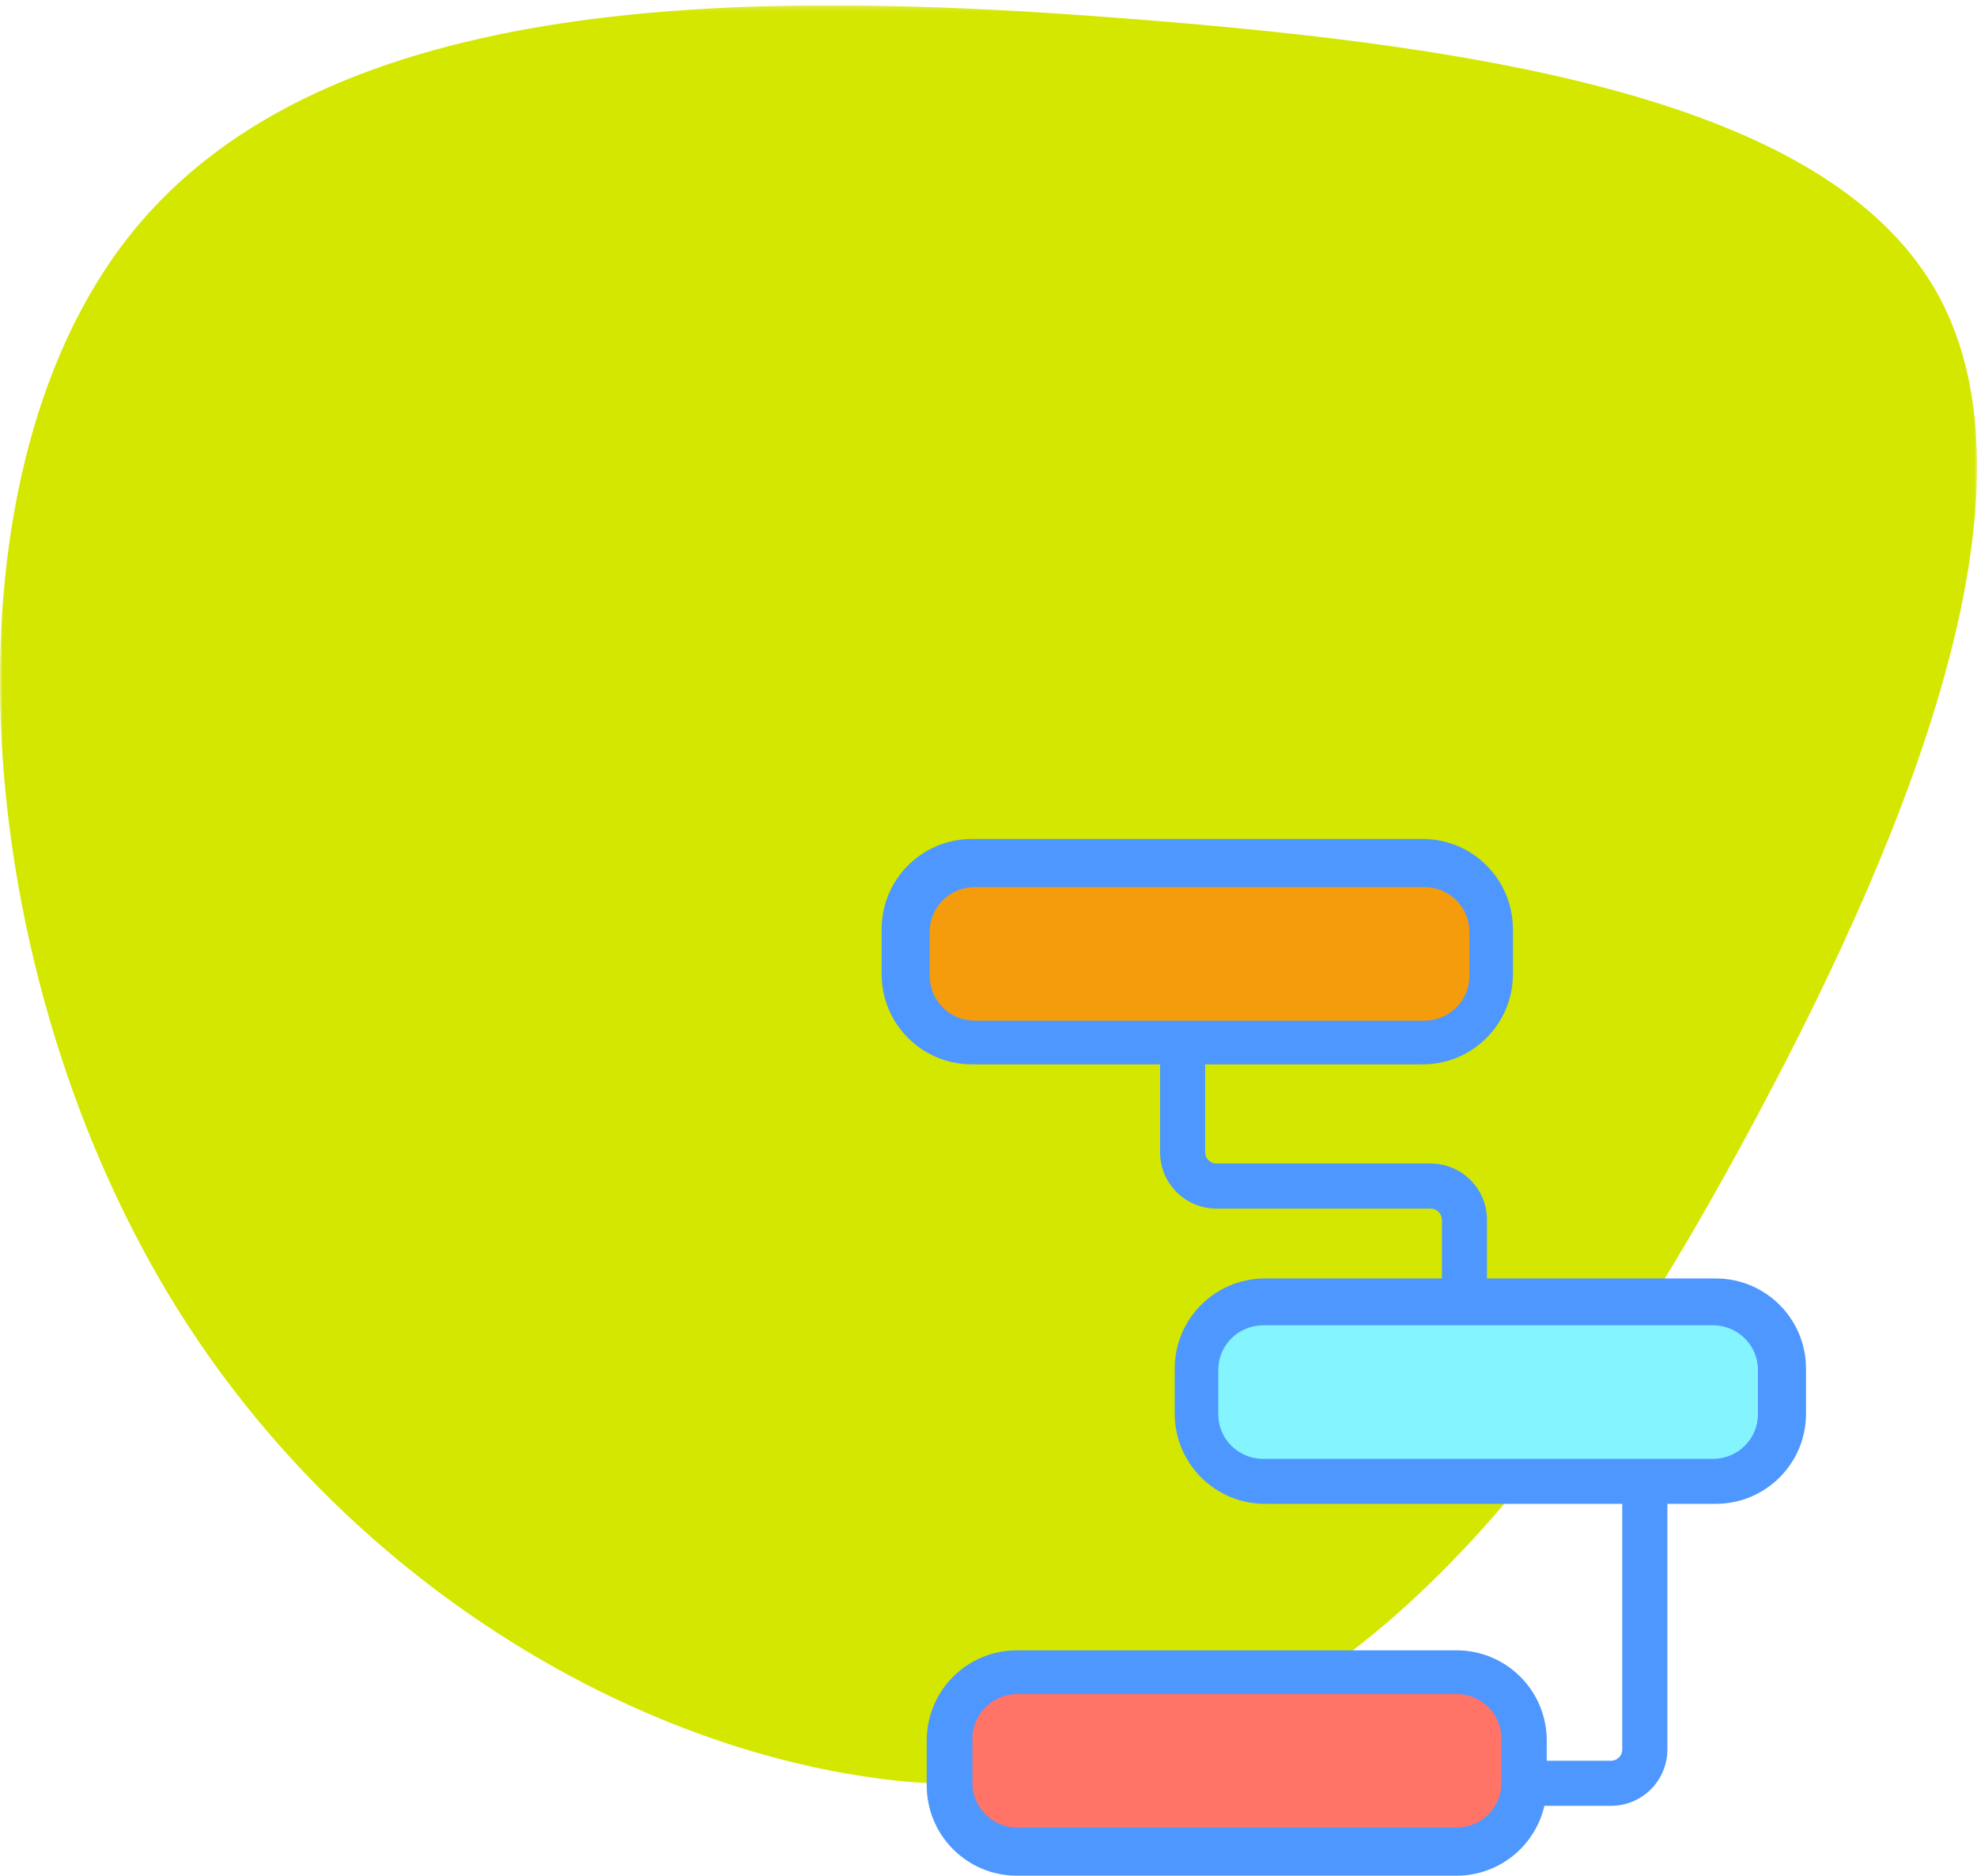
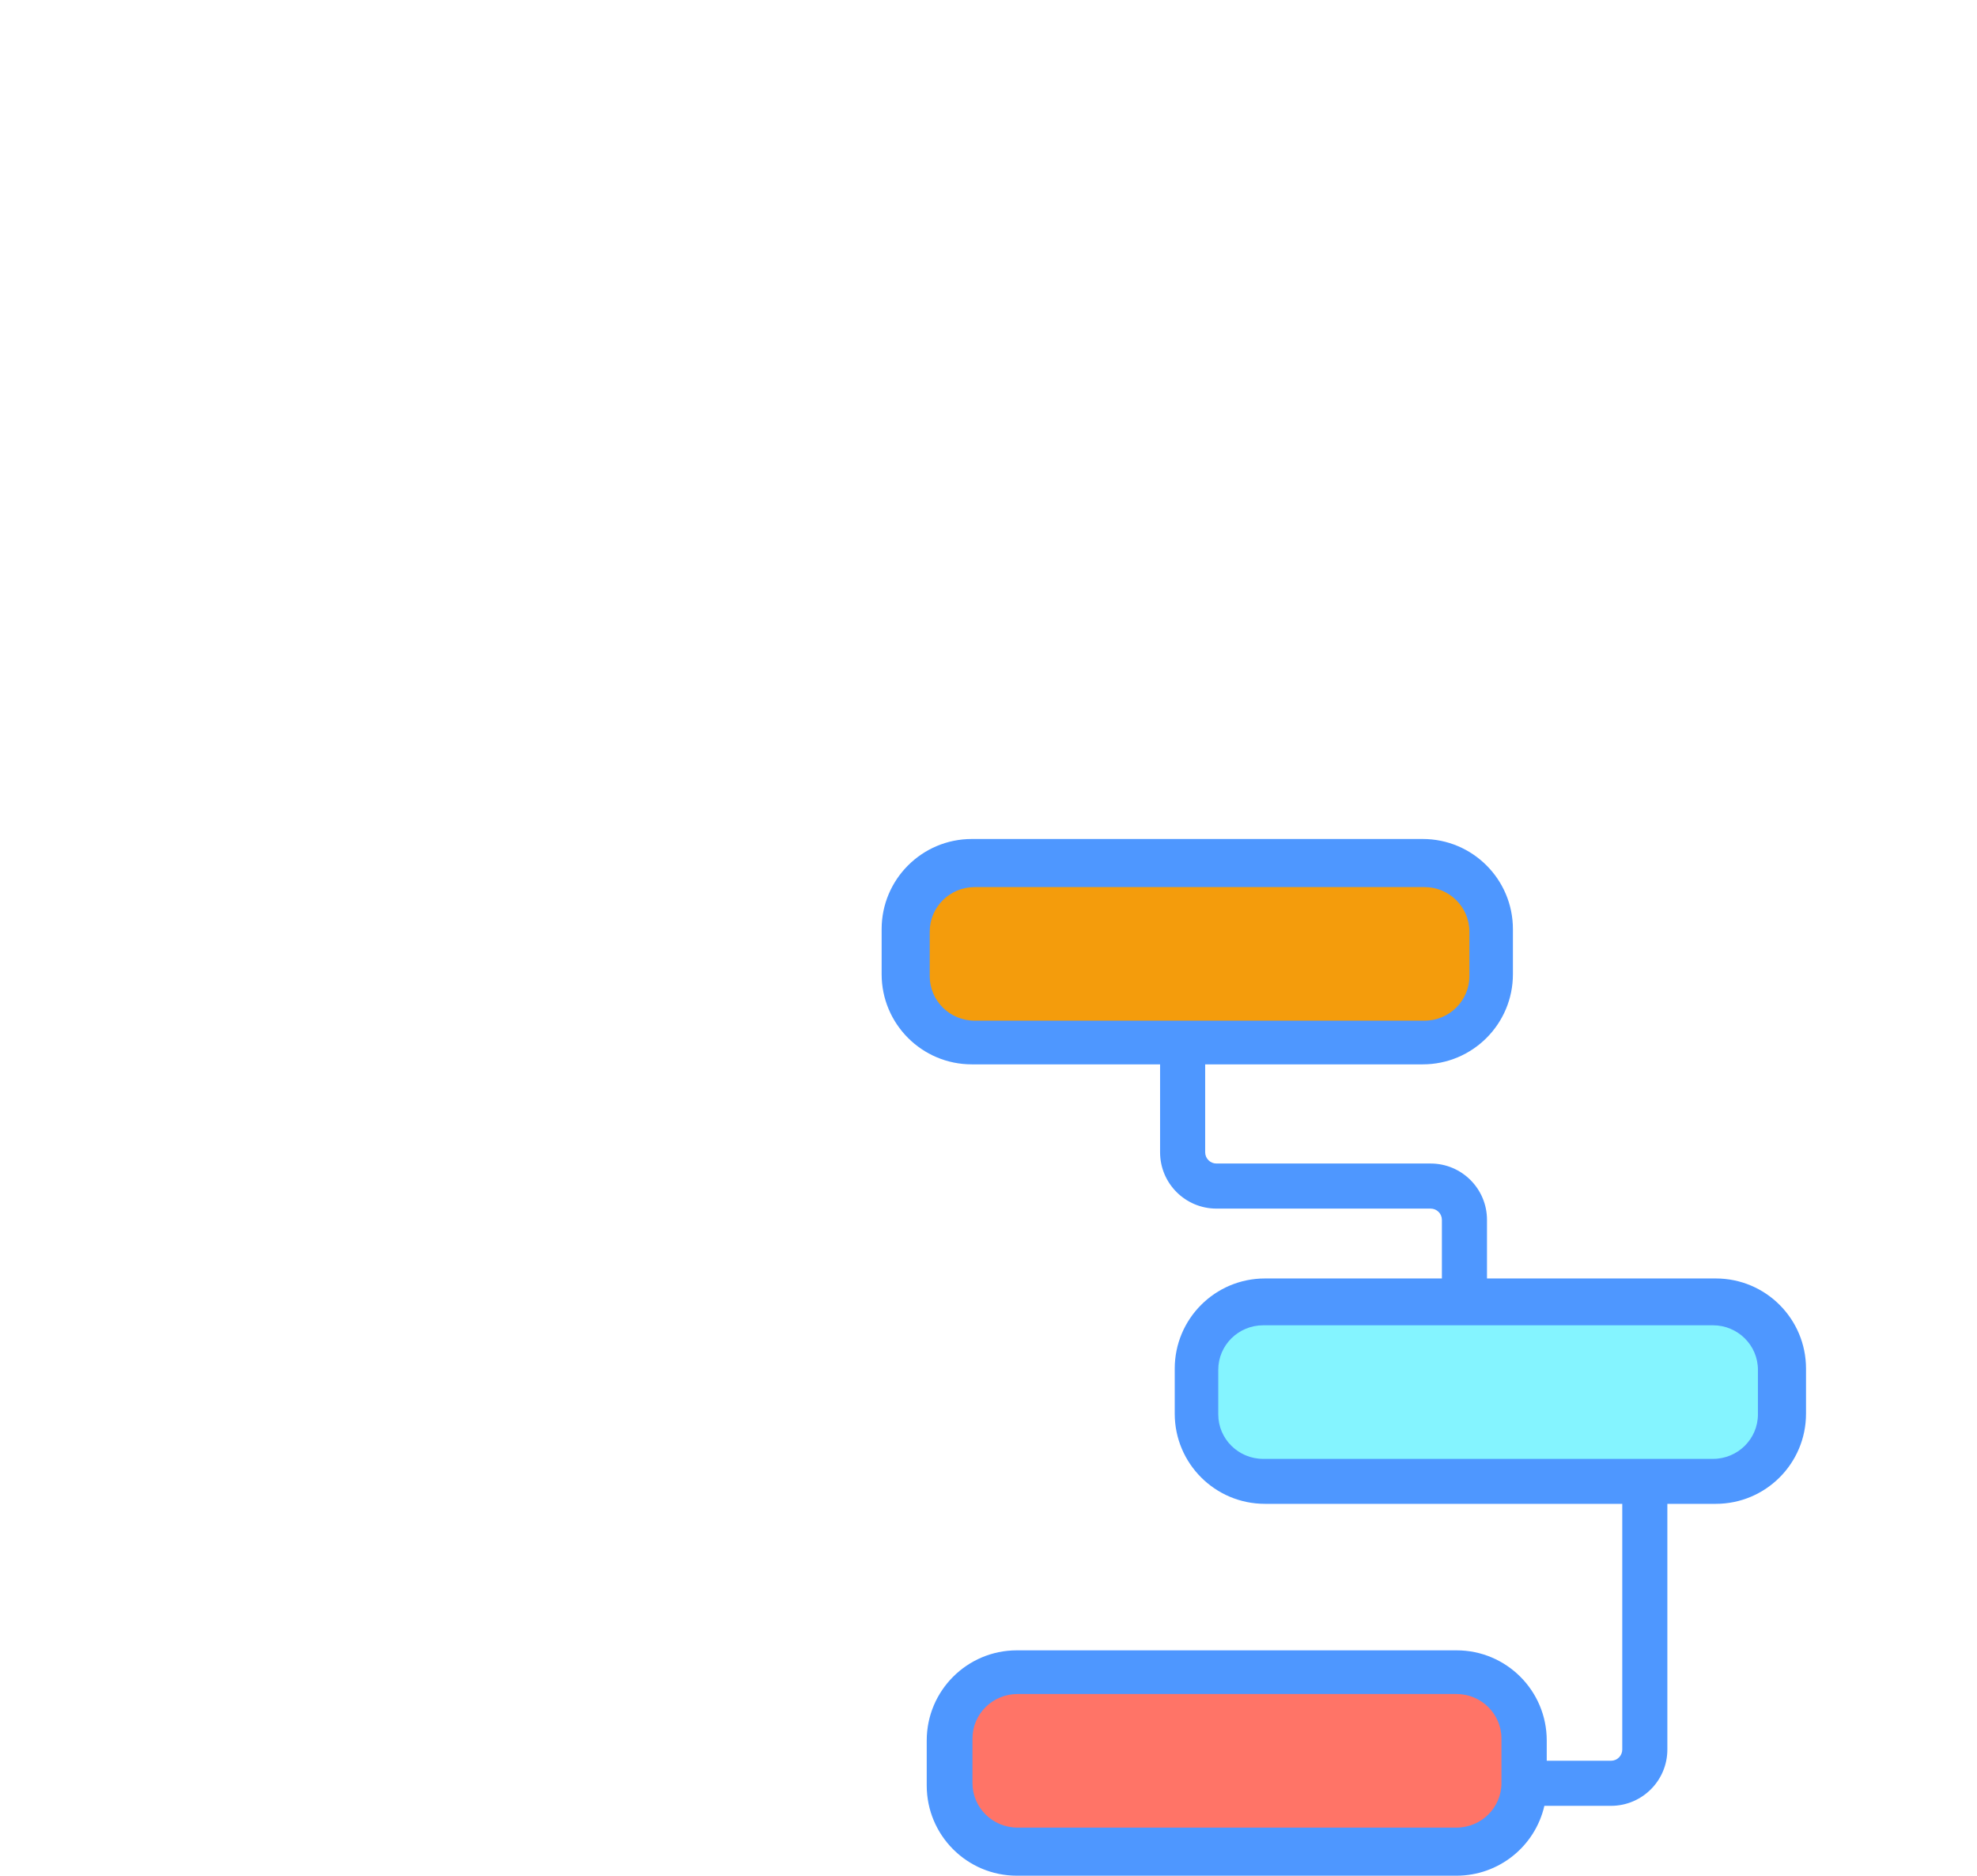
<svg xmlns="http://www.w3.org/2000/svg" xmlns:xlink="http://www.w3.org/1999/xlink" width="370px" height="351px" viewBox="0 0 370 351" version="1.1">
  <title>Group 28</title>
  <desc>Created with Sketch.</desc>
  <defs>
    <polygon id="path-1" points="0 0.176 370 0.176 370 333.176 0 333.176" />
    <path d="M154.978,0.176 C101.993,0.24 51.469,9.082 24.378,43.108 L24.378,43.108 C7.881,63.818 0.041,93.813 0,126.298 L0,126.298 L0,126.787 C0.046,166.631 11.802,210.167 33.686,244.882 L33.686,244.882 C73.516,307.951 147.008,341.806 203.074,331.276 L203.074,331.276 C259.14,320.859 297.887,266.056 328.626,208.422 L328.626,208.422 C351.519,165.651 369.94,121.261 370,86.632 L370,86.632 L370,86.298 C369.98,74.397 367.778,63.657 362.829,54.544 L362.829,54.544 C343.454,18.876 281.977,8.119 211.299,2.684 L211.299,2.684 C193.205,1.262 174.523,0.197 156.111,0.176 L156.111,0.176" id="path-3" />
    <path d="M154.978,0.176 C101.993,0.24 51.469,9.082 24.378,43.108 C7.881,63.818 0.041,93.813 0,126.298 L0,126.787 C0.046,166.631 11.802,210.167 33.686,244.882 C73.516,307.951 147.008,341.806 203.074,331.276 C259.14,320.859 297.887,266.056 328.626,208.422 C351.519,165.651 369.94,121.261 370,86.632 L370,86.298 C369.98,74.397 367.778,63.657 362.829,54.544 C343.454,18.876 281.977,8.119 211.299,2.684 C193.205,1.262 174.523,0.197 156.111,0.176" id="path-5" />
  </defs>
  <g id="Mockups" stroke="none" stroke-width="1" fill="none" fill-rule="evenodd">
    <g id="Group-28">
      <g id="Blob-3.1">
        <rect id="Rectangle" fill="#FFFFFF" x="0" y="0" width="370" height="351" />
        <g id="Group-18">
          <g id="Group-8" transform="translate(0, 0.824)">
            <g id="Group-3">
              <mask id="mask-2" fill="white">
                <use xlink:href="#path-1" />
              </mask>
              <g id="Clip-2" />
-               <path d="M33.686,244.882 C-6.144,181.7 -12.422,89.305 24.378,43.108 C61.069,-2.977 140.73,-2.863 211.299,2.685 C281.977,8.12 343.454,18.876 362.828,54.544 C382.202,90.211 359.473,150.789 328.626,208.422 C297.887,266.056 259.139,320.859 203.073,331.276 C147.008,341.806 73.516,307.951 33.686,244.882" id="Fill-1" fill="#D4E700" mask="url(#mask-2)" />
            </g>
          </g>
          <g id="Group-15" transform="translate(0, 0.824)">
            <g id="Group-11">
              <mask id="mask-4" fill="white">
                <use xlink:href="#path-3" />
              </mask>
              <g id="Clip-10" />
            </g>
            <g id="Group-14">
              <mask id="mask-6" fill="white">
                <use xlink:href="#path-5" />
              </mask>
              <g id="Clip-13" />
            </g>
          </g>
        </g>
      </g>
      <g id="Group-9" transform="translate(165, 157)">
        <path d="M0,25.304 C0,34.622 7.557,42.174 16.878,42.174 L52.111,42.174 L52.111,58.622 C52.111,64.445 56.834,69.165 62.66,69.165 L102.745,69.165 C103.91,69.165 104.854,70.11 104.854,71.274 L104.854,82.239 L71.732,82.239 C62.411,82.239 54.854,89.792 54.854,99.109 L54.854,107.544 C54.854,116.86 62.411,124.413 71.732,124.413 L138.611,124.413 L138.611,170.382 C138.611,171.547 137.666,172.491 136.501,172.491 L124.476,172.491 L124.476,168.696 C124.476,159.379 116.919,151.826 107.598,151.826 L25.317,151.826 C15.995,151.826 8.439,159.379 8.439,168.696 L8.439,177.131 C8.439,186.447 15.995,194 25.317,194 L107.598,194 C115.452,193.996 122.265,188.576 124.033,180.926 L136.501,180.926 C142.327,180.926 147.05,176.206 147.05,170.382 L147.05,124.413 L156.122,124.413 C165.443,124.413 173,116.86 173,107.544 L173,99.109 C173,89.792 165.443,82.239 156.122,82.239 L113.294,82.239 L113.294,71.274 C113.294,65.451 108.571,60.731 102.745,60.731 L62.66,60.731 C61.495,60.731 60.55,59.787 60.55,58.622 L60.55,42.174 L101.268,42.174 C110.589,42.174 118.146,34.622 118.146,25.304 L118.146,16.869 C118.146,7.553 110.589,0 101.268,0 L16.878,0 C7.557,0 0,7.553 0,16.869 L0,25.304 Z" id="Fill-1" fill="#4E97FF" />
        <path d="M164,99.334 L164,107.667 C164,112.269 160.232,116 155.583,116 L71.417,116 C66.768,116 63,112.269 63,107.667 L63,99.334 C63,94.731 66.768,91 71.417,91 L155.583,91 C160.232,91 164,94.731 164,99.334" id="Fill-3" fill="#84F4FF" />
        <path d="M9,17.334 C9,12.731 12.768,9 17.417,9 L101.583,9 C106.232,9 110,12.731 110,17.334 L110,25.667 C110,30.269 106.232,34 101.583,34 L17.417,34 C12.768,34 9,30.269 9,25.667 L9,17.334 Z" id="Fill-5" fill="#F49C0C" />
        <path d="M116,176.666 C116,181.269 112.228,185 107.574,185 L25.426,185 C20.772,185 17,181.269 17,176.666 L17,168.333 C17,163.731 20.772,160 25.426,160 L107.574,160 C112.228,160 116,163.731 116,168.333 L116,176.666 Z" id="Fill-7" fill="#FF7467" />
      </g>
    </g>
  </g>
</svg>